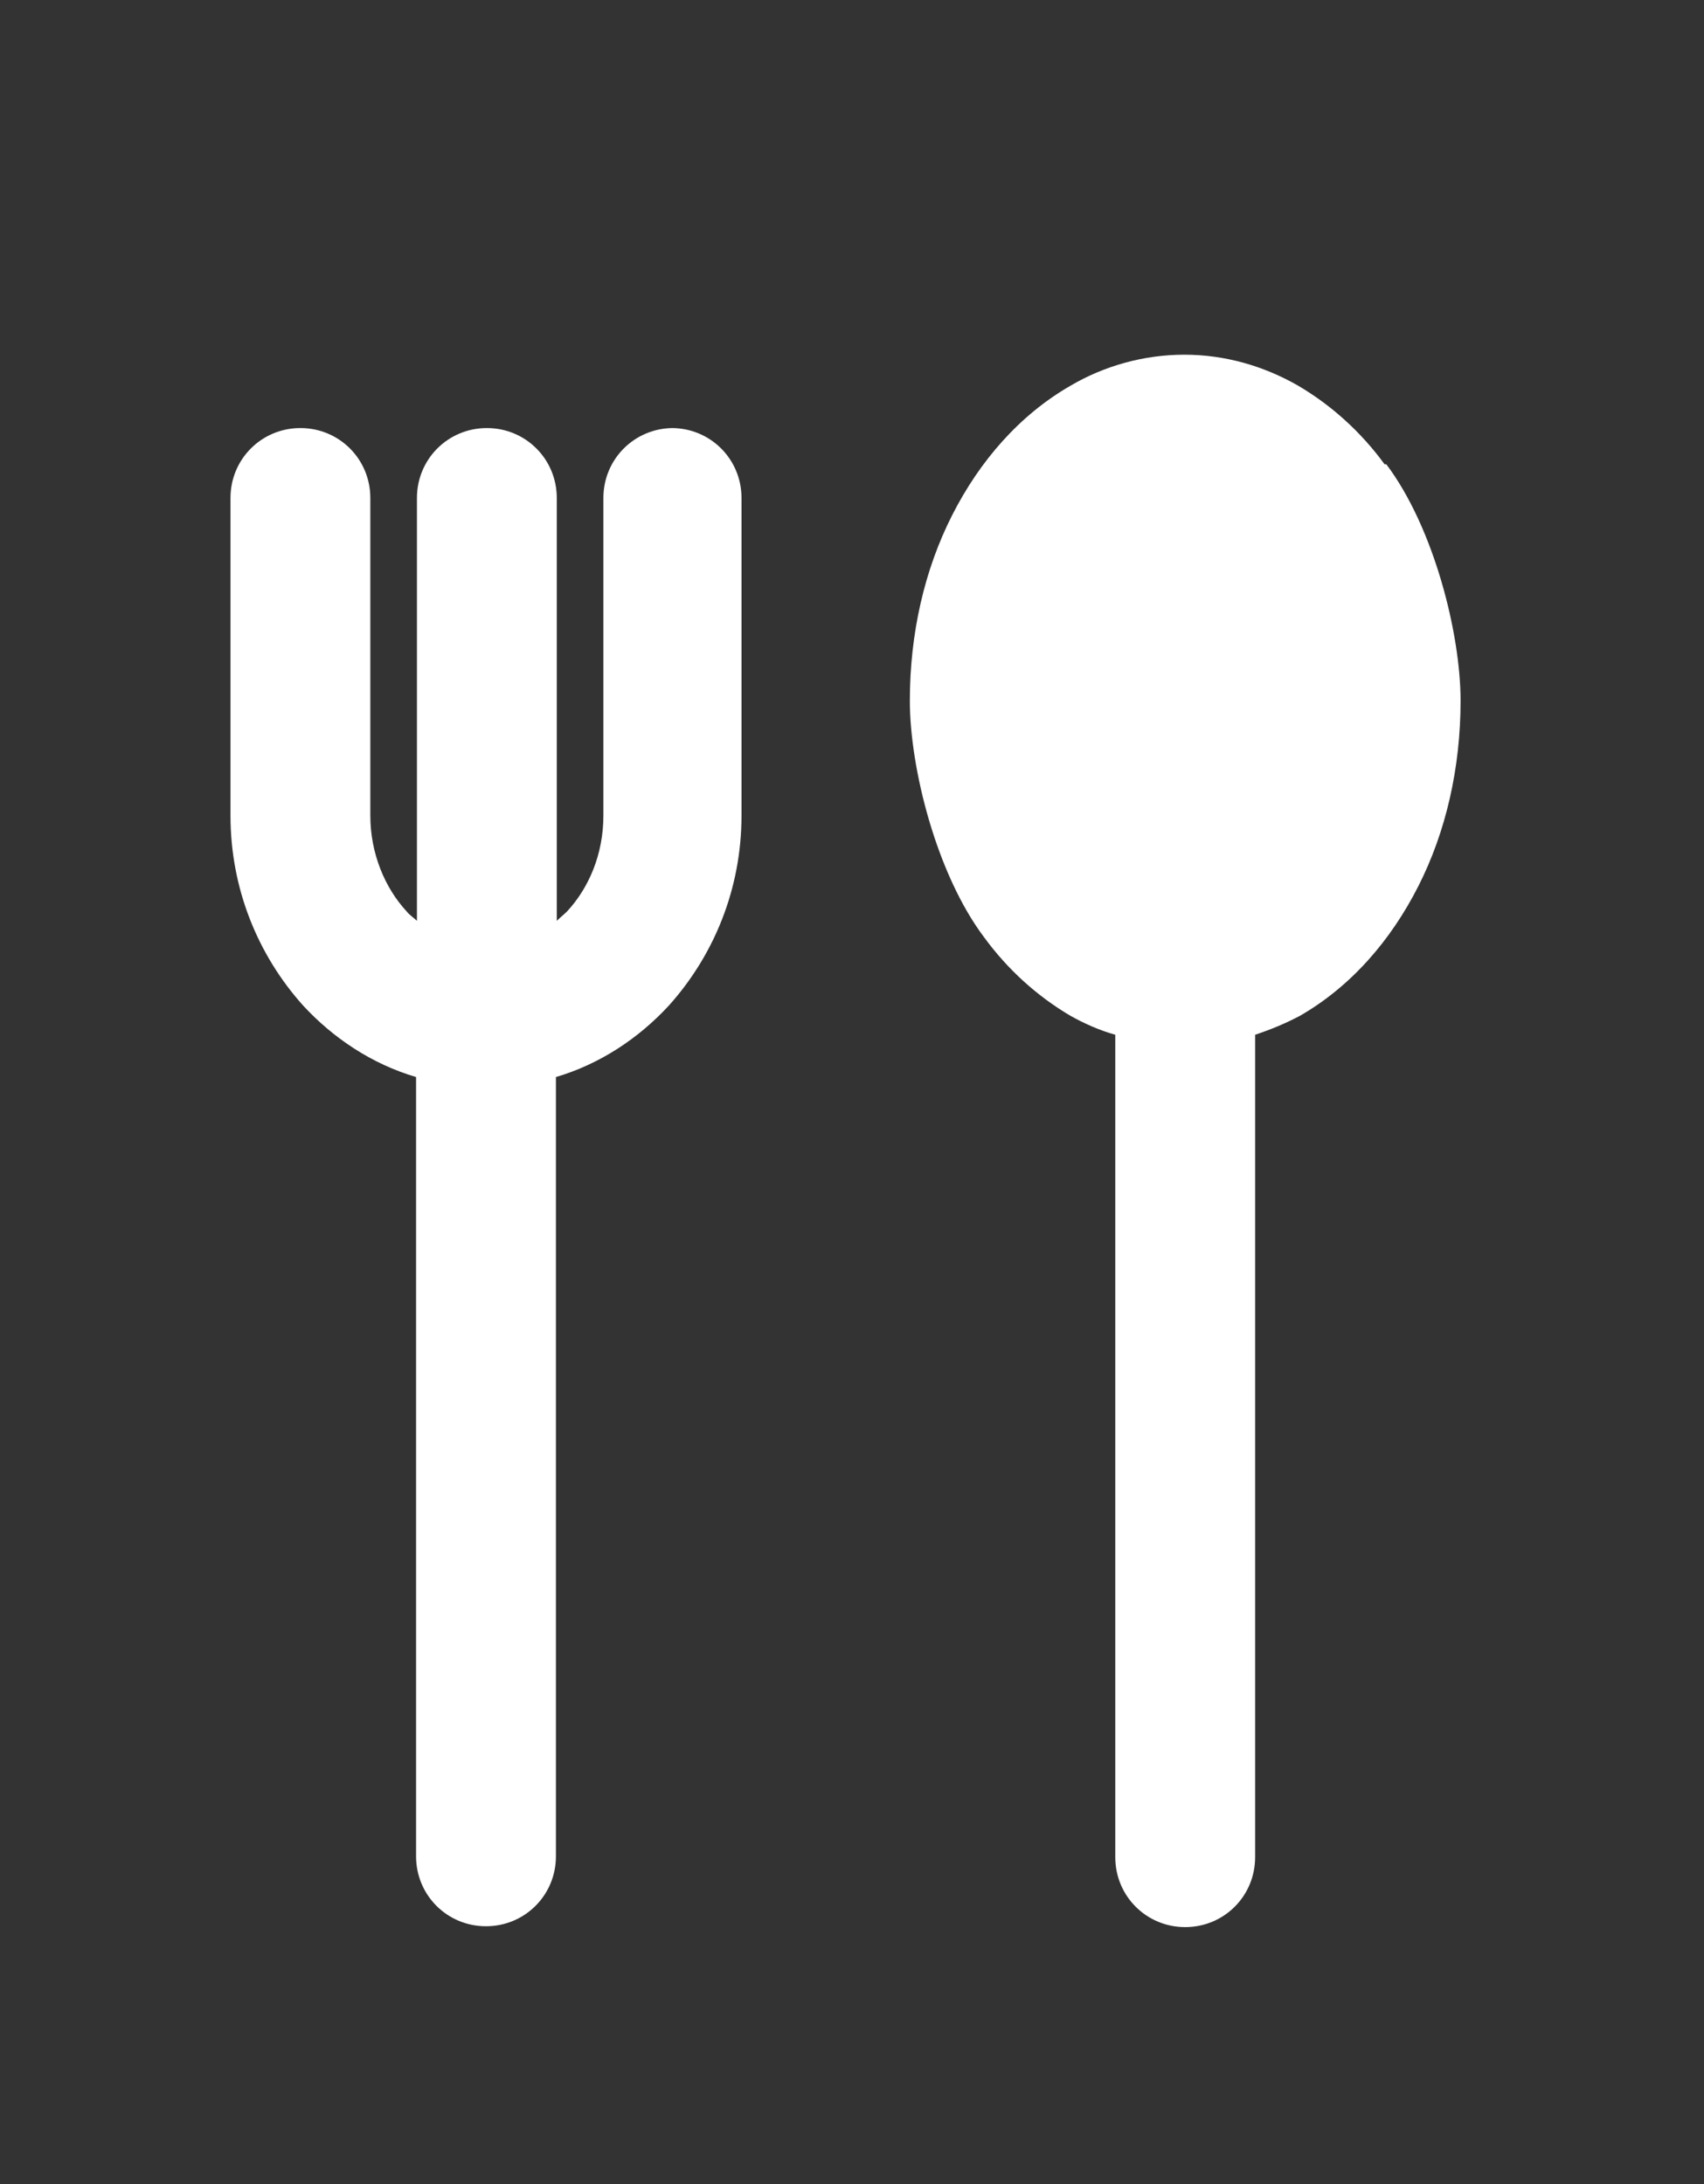
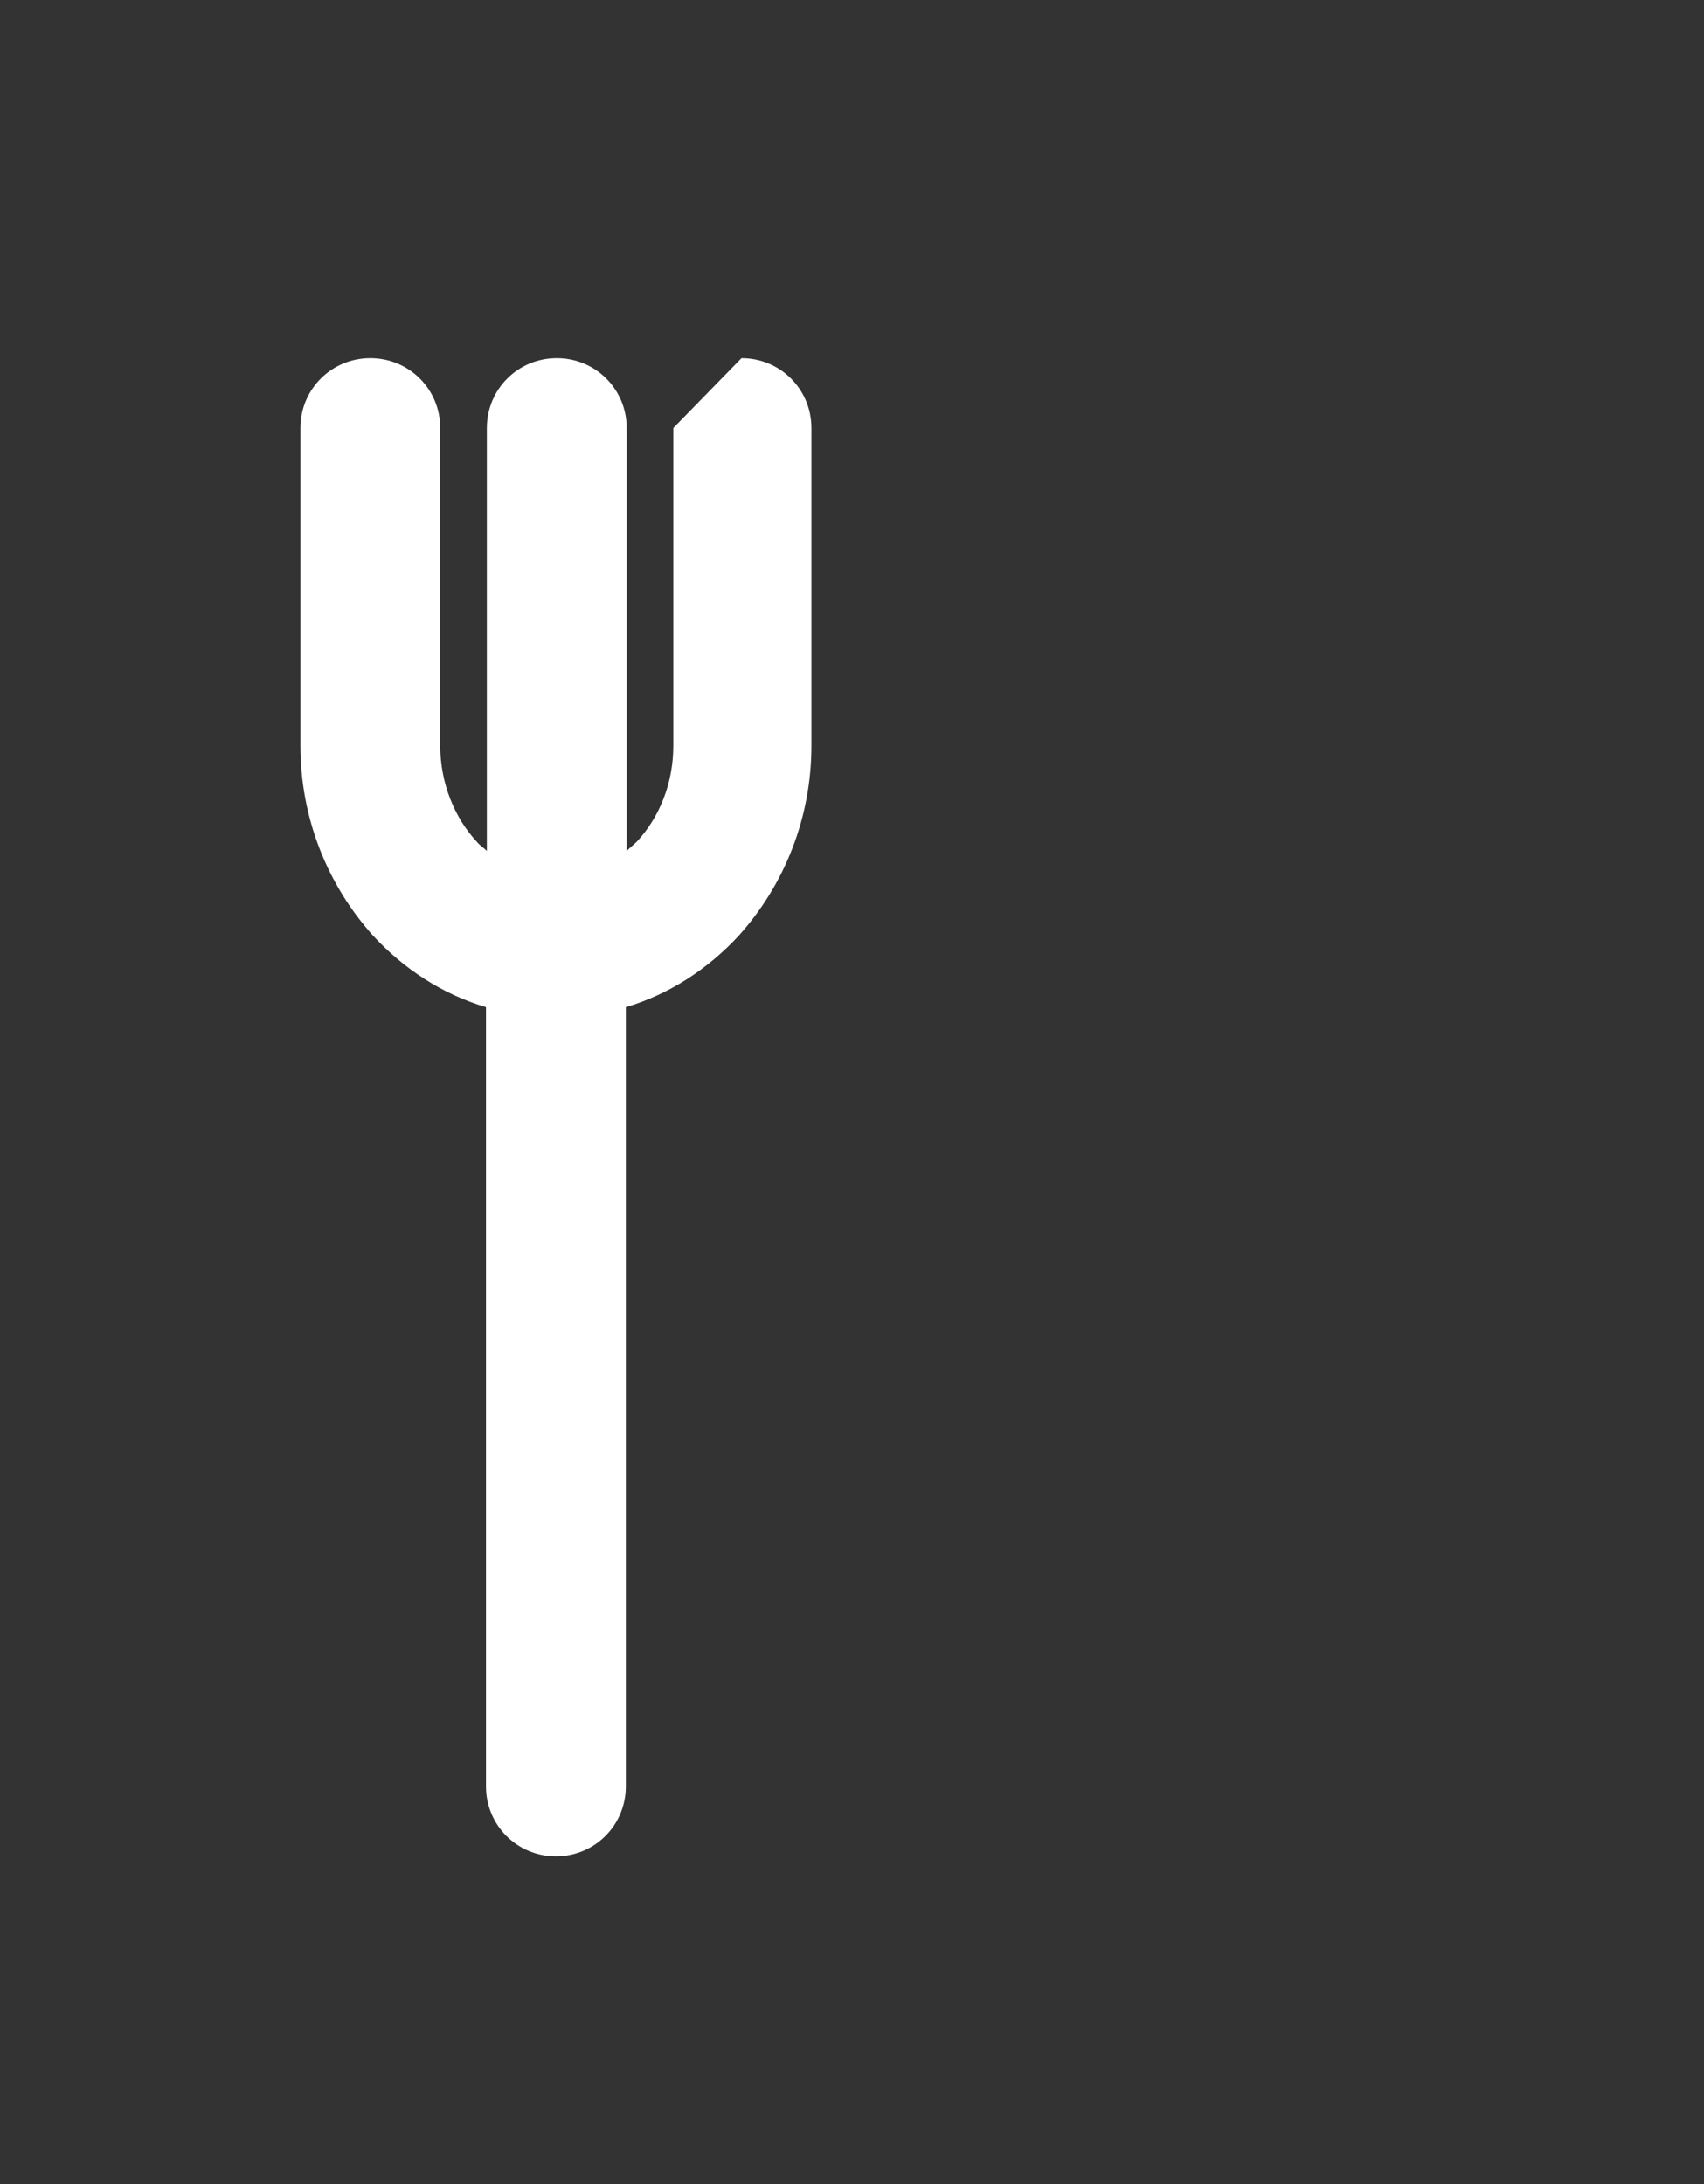
<svg xmlns="http://www.w3.org/2000/svg" id="_レイヤー_1" data-name=" レイヤー 1" version="1.1" viewBox="0 0 197.4 253.1">
  <rect x="0" y="0" width="197.4" height="253.1" fill="#333333" stroke="none" />
  <defs>
    <style>
      .cls-1 {
        fill: #fff;
        stroke-width: 0px;
      }
    </style>
  </defs>
-   <path class="cls-1" d="M78,49.6c-4.5,0-8.1,3.6-8.1,8.1v36.8c0,4.5-1.7,8.4-4.2,11.1-.4.4-.8.7-1.2,1.1v-49c0-4.5-3.6-8.1-8.1-8.1s-8.1,3.6-8.1,8.1v49c-.4-.4-.8-.6-1.2-1.1-2.5-2.7-4.2-6.7-4.2-11.1v-36.8c0-4.5-3.6-8.1-8.1-8.1s-8.1,3.6-8.1,8.1v36.8c0,8.5,3.2,16.2,8.4,22,3.5,3.8,8,6.8,13.1,8.3v90.3c0,4.5,3.6,8.1,8.1,8.1s8.1-3.6,8.1-8.1v-90.3c5.1-1.5,9.6-4.5,13.1-8.3,5.2-5.8,8.4-13.5,8.4-22v-36.8c0-4.5-3.6-8.1-8.1-8.1h0Z" />
-   <path class="cls-1" d="M160.4,53.8c-2.7-3.7-6.1-6.8-10-9.1-4-2.3-8.5-3.6-13.2-3.6s-9.3,1.3-13.2,3.6c-5.9,3.4-10.5,8.7-13.7,15-3.2,6.3-4.9,13.7-4.9,21.5s3.1,20.1,8.6,27.4c2.7,3.7,6.1,6.8,10,9.1,1.6.9,3.4,1.7,5.2,2.2v95.3c0,4.5,3.6,8.1,8.1,8.1s8.1-3.6,8.1-8.1v-95.3c1.8-.6,3.5-1.3,5.2-2.2,5.9-3.4,10.5-8.7,13.7-15,3.2-6.3,4.9-13.7,4.9-21.5s-3.1-20.1-8.6-27.4h0Z" />
+   <path class="cls-1" d="M78,49.6v36.8c0,4.5-1.7,8.4-4.2,11.1-.4.4-.8.7-1.2,1.1v-49c0-4.5-3.6-8.1-8.1-8.1s-8.1,3.6-8.1,8.1v49c-.4-.4-.8-.6-1.2-1.1-2.5-2.7-4.2-6.7-4.2-11.1v-36.8c0-4.5-3.6-8.1-8.1-8.1s-8.1,3.6-8.1,8.1v36.8c0,8.5,3.2,16.2,8.4,22,3.5,3.8,8,6.8,13.1,8.3v90.3c0,4.5,3.6,8.1,8.1,8.1s8.1-3.6,8.1-8.1v-90.3c5.1-1.5,9.6-4.5,13.1-8.3,5.2-5.8,8.4-13.5,8.4-22v-36.8c0-4.5-3.6-8.1-8.1-8.1h0Z" />
</svg>